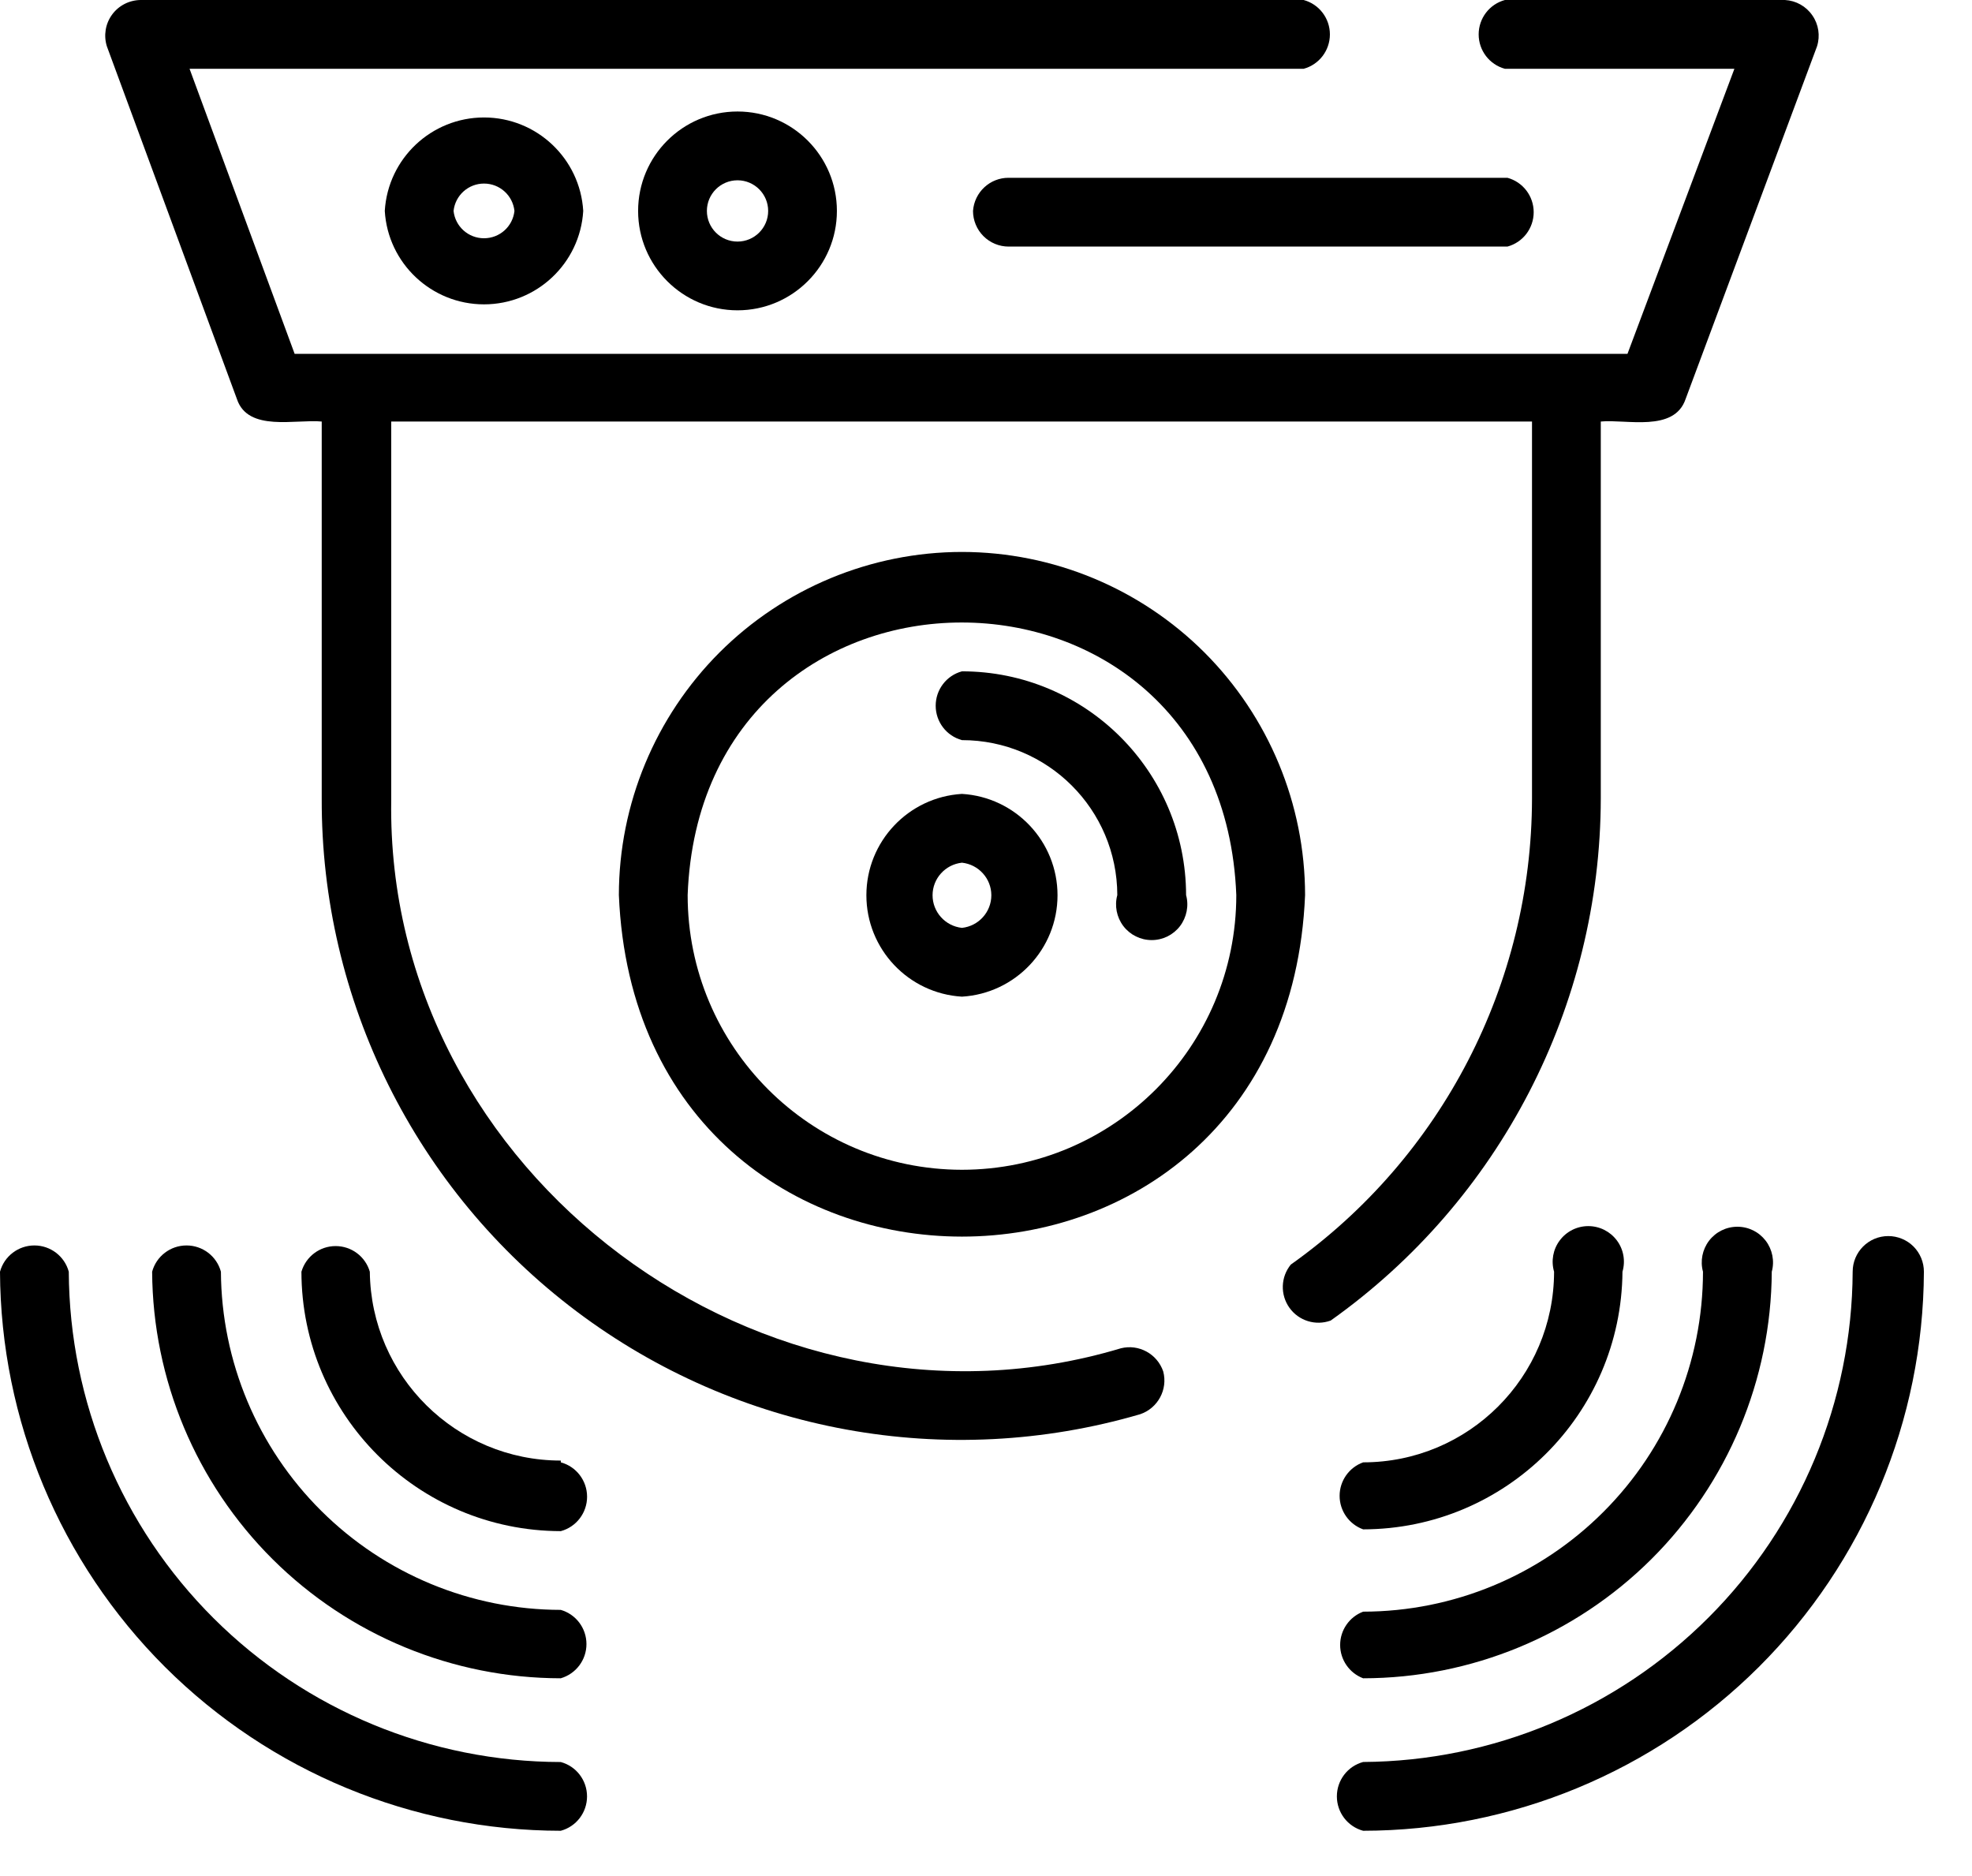
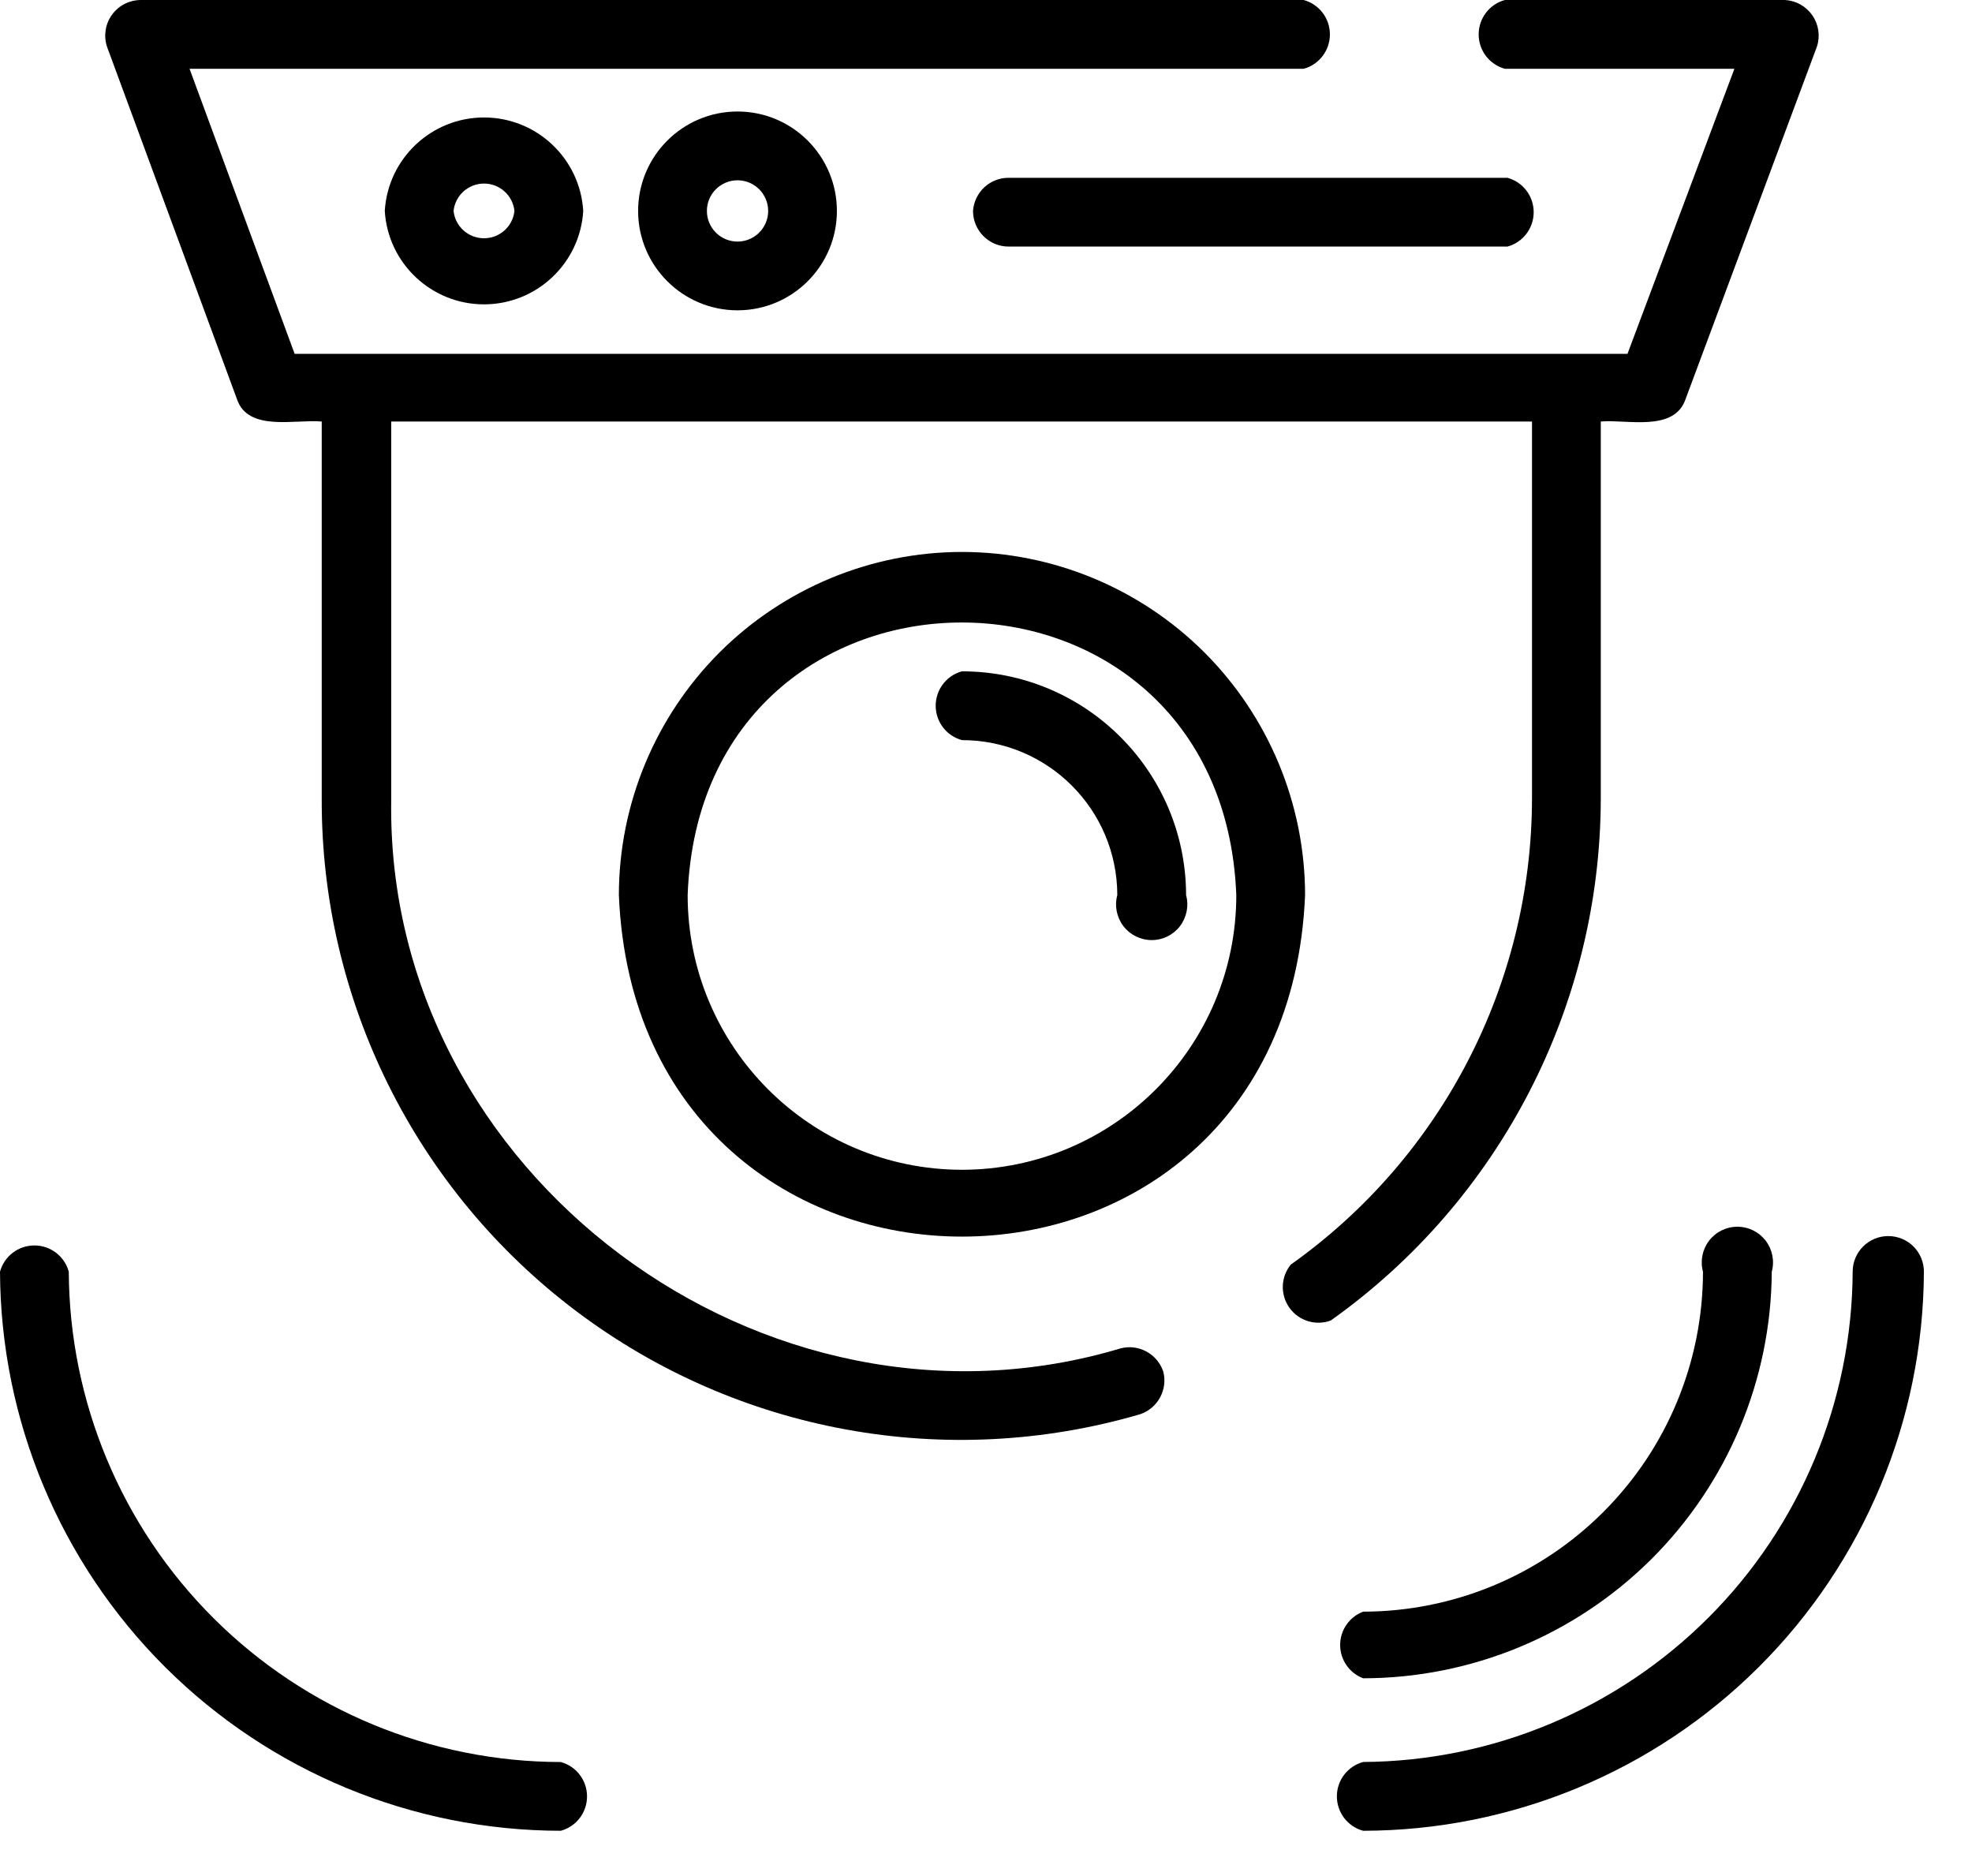
<svg xmlns="http://www.w3.org/2000/svg" width="41" height="39">
  <path transform="translate(2.188 0)" d="M31.094 16.6L31.094 8.763C31.62 8.711 32.62 8.993 32.857 8.296L35.59 0.963C35.659 0.744 35.623 0.506 35.492 0.319C35.362 0.13 35.153 0.013 34.923 0L29.101 0C28.779 0.087 28.555 0.38 28.555 0.715C28.555 1.05 28.779 1.343 29.101 1.43L33.872 1.43L31.649 7.356L3.938 7.356L1.753 1.43L24.916 1.43C25.238 1.343 25.462 1.05 25.462 0.715C25.462 0.38 25.238 0.087 24.916 0L0.731 0C0.497 0.004 0.277 0.117 0.14 0.307C0.003 0.496 -0.036 0.739 0.034 0.963L2.738 8.296C2.968 8.985 3.96 8.711 4.501 8.763L4.501 16.6C4.486 20.791 6.451 24.744 9.801 27.263C13.151 29.783 17.492 30.576 21.516 29.4C21.884 29.276 22.096 28.887 21.997 28.511C21.873 28.146 21.49 27.935 21.116 28.029C13.709 30.252 5.827 24.407 5.946 16.637L5.946 8.763L29.664 8.763L29.664 16.6C29.658 20.452 27.79 24.061 24.649 26.289C24.438 26.548 24.427 26.915 24.621 27.187C24.814 27.458 25.166 27.567 25.479 27.452C28.995 24.956 31.086 20.913 31.094 16.6L31.094 16.6Z" />
  <path transform="translate(12.867 11.474)" d="M7.133 0C5.243 0.002 3.43 0.754 2.091 2.091C0.754 3.43 0.002 5.243 0 7.133C0.393 16.6 13.874 16.6 14.267 7.133C14.265 5.243 13.513 3.43 12.176 2.091C10.837 0.754 9.024 0.002 7.133 0L7.133 0ZM7.133 12.844C3.982 12.841 1.43 10.285 1.43 7.133C1.711 -0.422 12.541 -0.422 12.837 7.133C12.837 10.285 10.285 12.841 7.133 12.844L7.133 12.844Z" />
-   <path transform="translate(18.013 16.504)" d="M1.987 0C0.872 0.067 0 0.991 0 2.107C0 3.224 0.872 4.148 1.987 4.215C3.102 4.148 3.974 3.224 3.974 2.107C3.974 0.991 3.102 0.067 1.987 0ZM1.987 2.785C1.641 2.748 1.376 2.456 1.376 2.107C1.376 1.759 1.641 1.467 1.987 1.43C2.333 1.467 2.598 1.759 2.598 2.107C2.598 2.456 2.333 2.748 1.987 2.785Z" />
  <path transform="translate(19.454 13.956)" d="M0.546 0C0.224 0.087 0 0.38 0 0.715C0 1.05 0.224 1.343 0.546 1.43C2.328 1.43 3.772 2.87 3.776 4.652C3.715 4.874 3.763 5.113 3.902 5.296C4.043 5.48 4.259 5.587 4.491 5.587C4.722 5.587 4.939 5.48 5.08 5.296C5.218 5.113 5.267 4.874 5.206 4.652C5.202 2.081 3.117 0 0.546 0L0.546 0Z" />
-   <path transform="translate(27.852 25.489)" d="M0.489 6.304C3.452 6.3 5.857 3.911 5.881 0.948C5.946 0.724 5.904 0.483 5.763 0.296C5.622 0.109 5.404 0 5.17 0C4.937 0 4.718 0.109 4.578 0.296C4.437 0.483 4.394 0.724 4.459 0.948C4.456 3.139 2.68 4.911 0.489 4.911C0.196 5.017 0 5.296 0 5.607C0 5.919 0.196 6.198 0.489 6.304Z" />
  <path transform="translate(27.863 25.502)" d="M0.478 9.387C2.722 9.385 4.876 8.496 6.468 6.913C8.059 5.329 8.961 3.179 8.974 0.935C9.035 0.713 8.987 0.474 8.848 0.291C8.707 0.107 8.491 0 8.259 0C8.028 0 7.811 0.107 7.67 0.291C7.531 0.474 7.483 0.713 7.544 0.935C7.542 2.809 6.798 4.606 5.472 5.93C4.148 7.255 2.352 8 0.478 8.002C0.191 8.111 0 8.387 0 8.694C0 9.002 0.191 9.278 0.478 9.387L0.478 9.387Z" />
  <path transform="translate(27.795 25.696)" d="M11.465 0C11.055 0 10.724 0.332 10.724 0.741C10.711 3.437 9.635 6.021 7.729 7.928C5.824 9.835 3.242 10.917 0.546 10.933C0.224 11.02 0 11.313 0 11.648C0 11.983 0.224 12.276 0.546 12.363C3.631 12.359 6.589 11.135 8.774 8.957C10.957 6.78 12.192 3.826 12.205 0.741C12.205 0.544 12.127 0.356 11.989 0.217C11.85 0.078 11.661 0 11.464 0L11.465 0Z" />
-   <path transform="translate(6.267 25.904)" d="M5.393 4.459C3.217 4.459 1.446 2.709 1.422 0.533C1.33 0.217 1.041 0 0.711 0C0.381 0 0.093 0.217 0 0.533C0.004 3.509 2.417 5.922 5.393 5.926C5.715 5.839 5.939 5.546 5.939 5.211C5.939 4.876 5.715 4.583 5.393 4.496L5.393 4.459Z" />
-   <path transform="translate(3.163 25.891)" d="M8.496 7.576C6.63 7.574 4.839 6.833 3.515 5.516C2.191 4.2 1.441 2.413 1.43 0.546C1.343 0.224 1.05 0 0.715 0C0.38 0 0.087 0.224 0 0.546C0.013 2.791 0.915 4.941 2.506 6.524C4.098 8.107 6.252 8.996 8.496 8.998C8.813 8.905 9.03 8.616 9.03 8.287C9.03 7.957 8.813 7.668 8.496 7.576L8.496 7.576Z" />
  <path transform="translate(0 25.891)" d="M11.659 10.739C8.954 10.735 6.359 9.661 4.443 7.752C2.526 5.842 1.443 3.252 1.43 0.546C1.343 0.224 1.05 0 0.715 0C0.38 0 0.087 0.224 0 0.546C0.013 3.631 1.248 6.585 3.431 8.763C5.617 10.941 8.574 12.165 11.659 12.168C11.981 12.081 12.205 11.789 12.205 11.454C12.205 11.118 11.981 10.826 11.659 10.739L11.659 10.739Z" />
  <path transform="translate(8 2.442)" d="M0 1.943C0.065 3.033 0.97 3.885 2.063 3.885C3.156 3.885 4.061 3.033 4.126 1.943C4.061 0.852 3.156 0 2.063 0C0.97 0 0.065 0.852 0 1.943L0 1.943ZM2.696 1.943C2.661 2.267 2.389 2.511 2.063 2.511C1.737 2.511 1.465 2.267 1.43 1.943C1.465 1.619 1.737 1.374 2.063 1.374C2.389 1.374 2.661 1.619 2.696 1.943Z" />
  <path transform="translate(13.267 2.318)" d="M0 2.067C0 3.207 0.926 4.133 2.067 4.133C3.207 4.133 4.133 3.207 4.133 2.067C4.133 0.926 3.207 0 2.067 0C0.926 0 0 0.926 0 2.067ZM2.704 2.067C2.704 2.419 2.418 2.704 2.067 2.704C1.715 2.704 1.43 2.419 1.43 2.067C1.43 1.715 1.715 1.43 2.067 1.43C2.418 1.43 2.704 1.715 2.704 2.067Z" />
  <path transform="translate(20.23 3.696)" d="M0 0.689C0 0.885 0.078 1.074 0.217 1.213C0.356 1.352 0.544 1.43 0.741 1.43L11.111 1.43C11.433 1.343 11.657 1.05 11.657 0.715C11.657 0.38 11.433 0.087 11.111 0L0.741 0C0.352 -0.002 0.028 0.3 0 0.689L0 0.689Z" />
</svg>